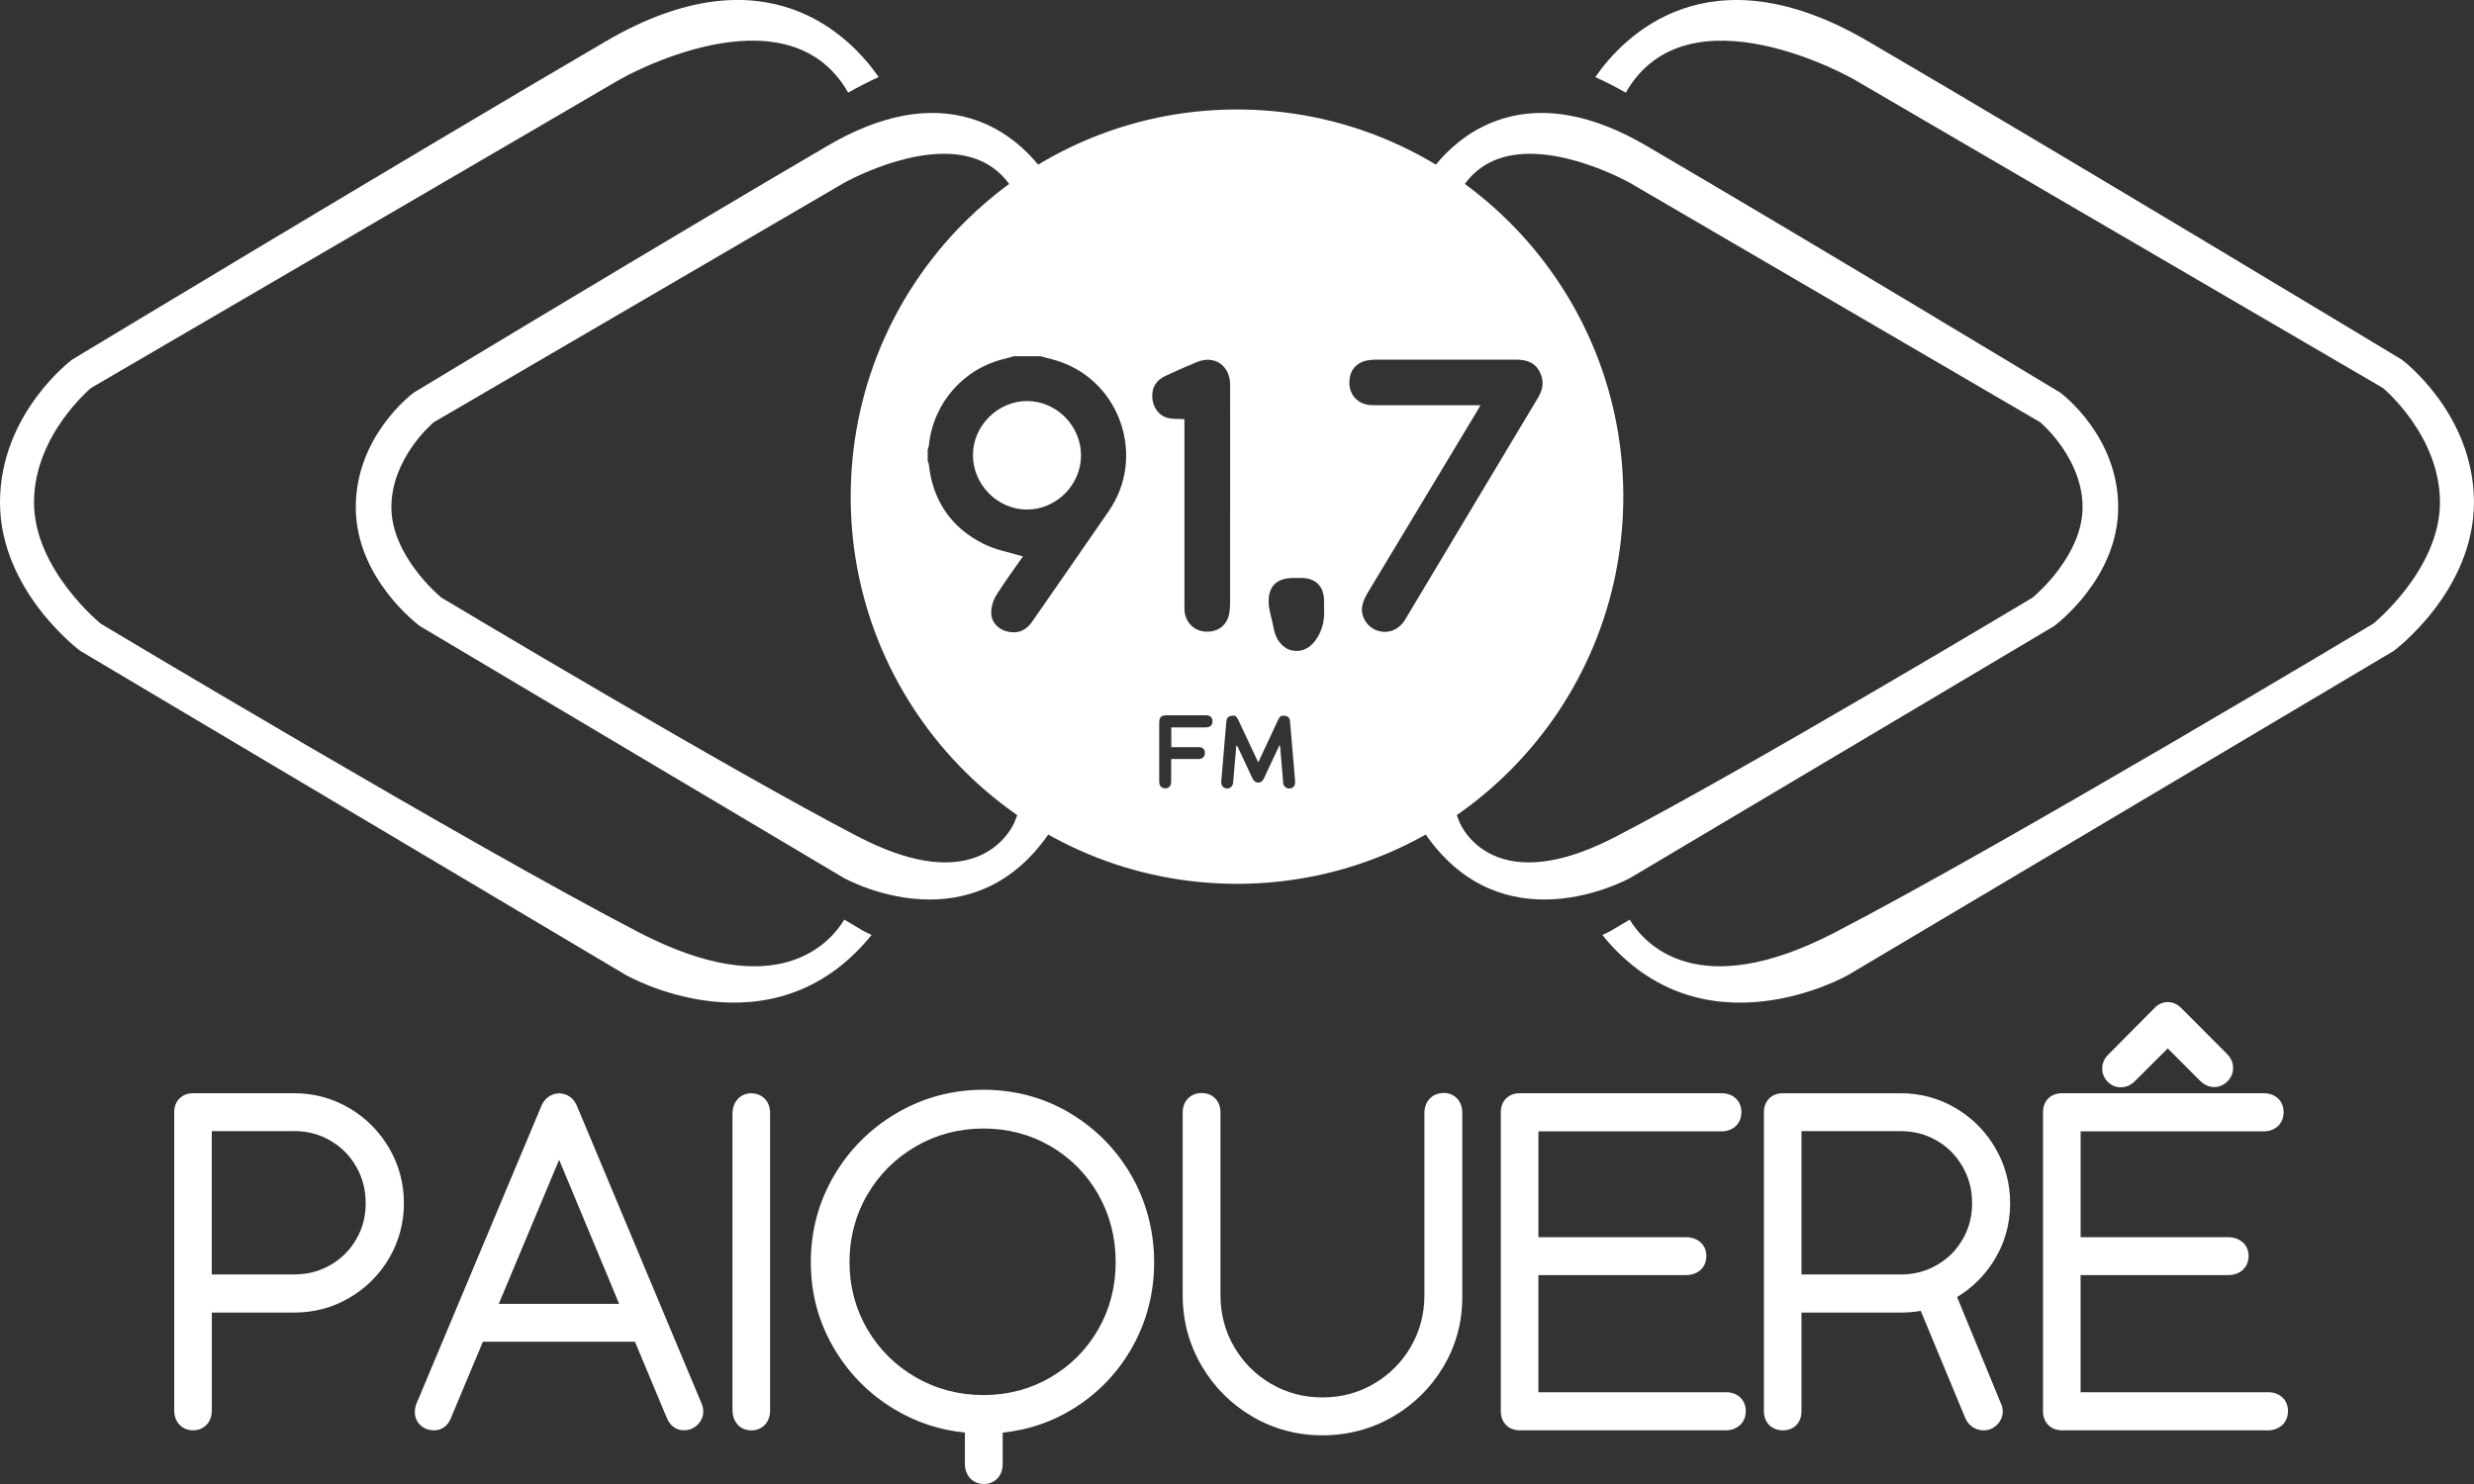
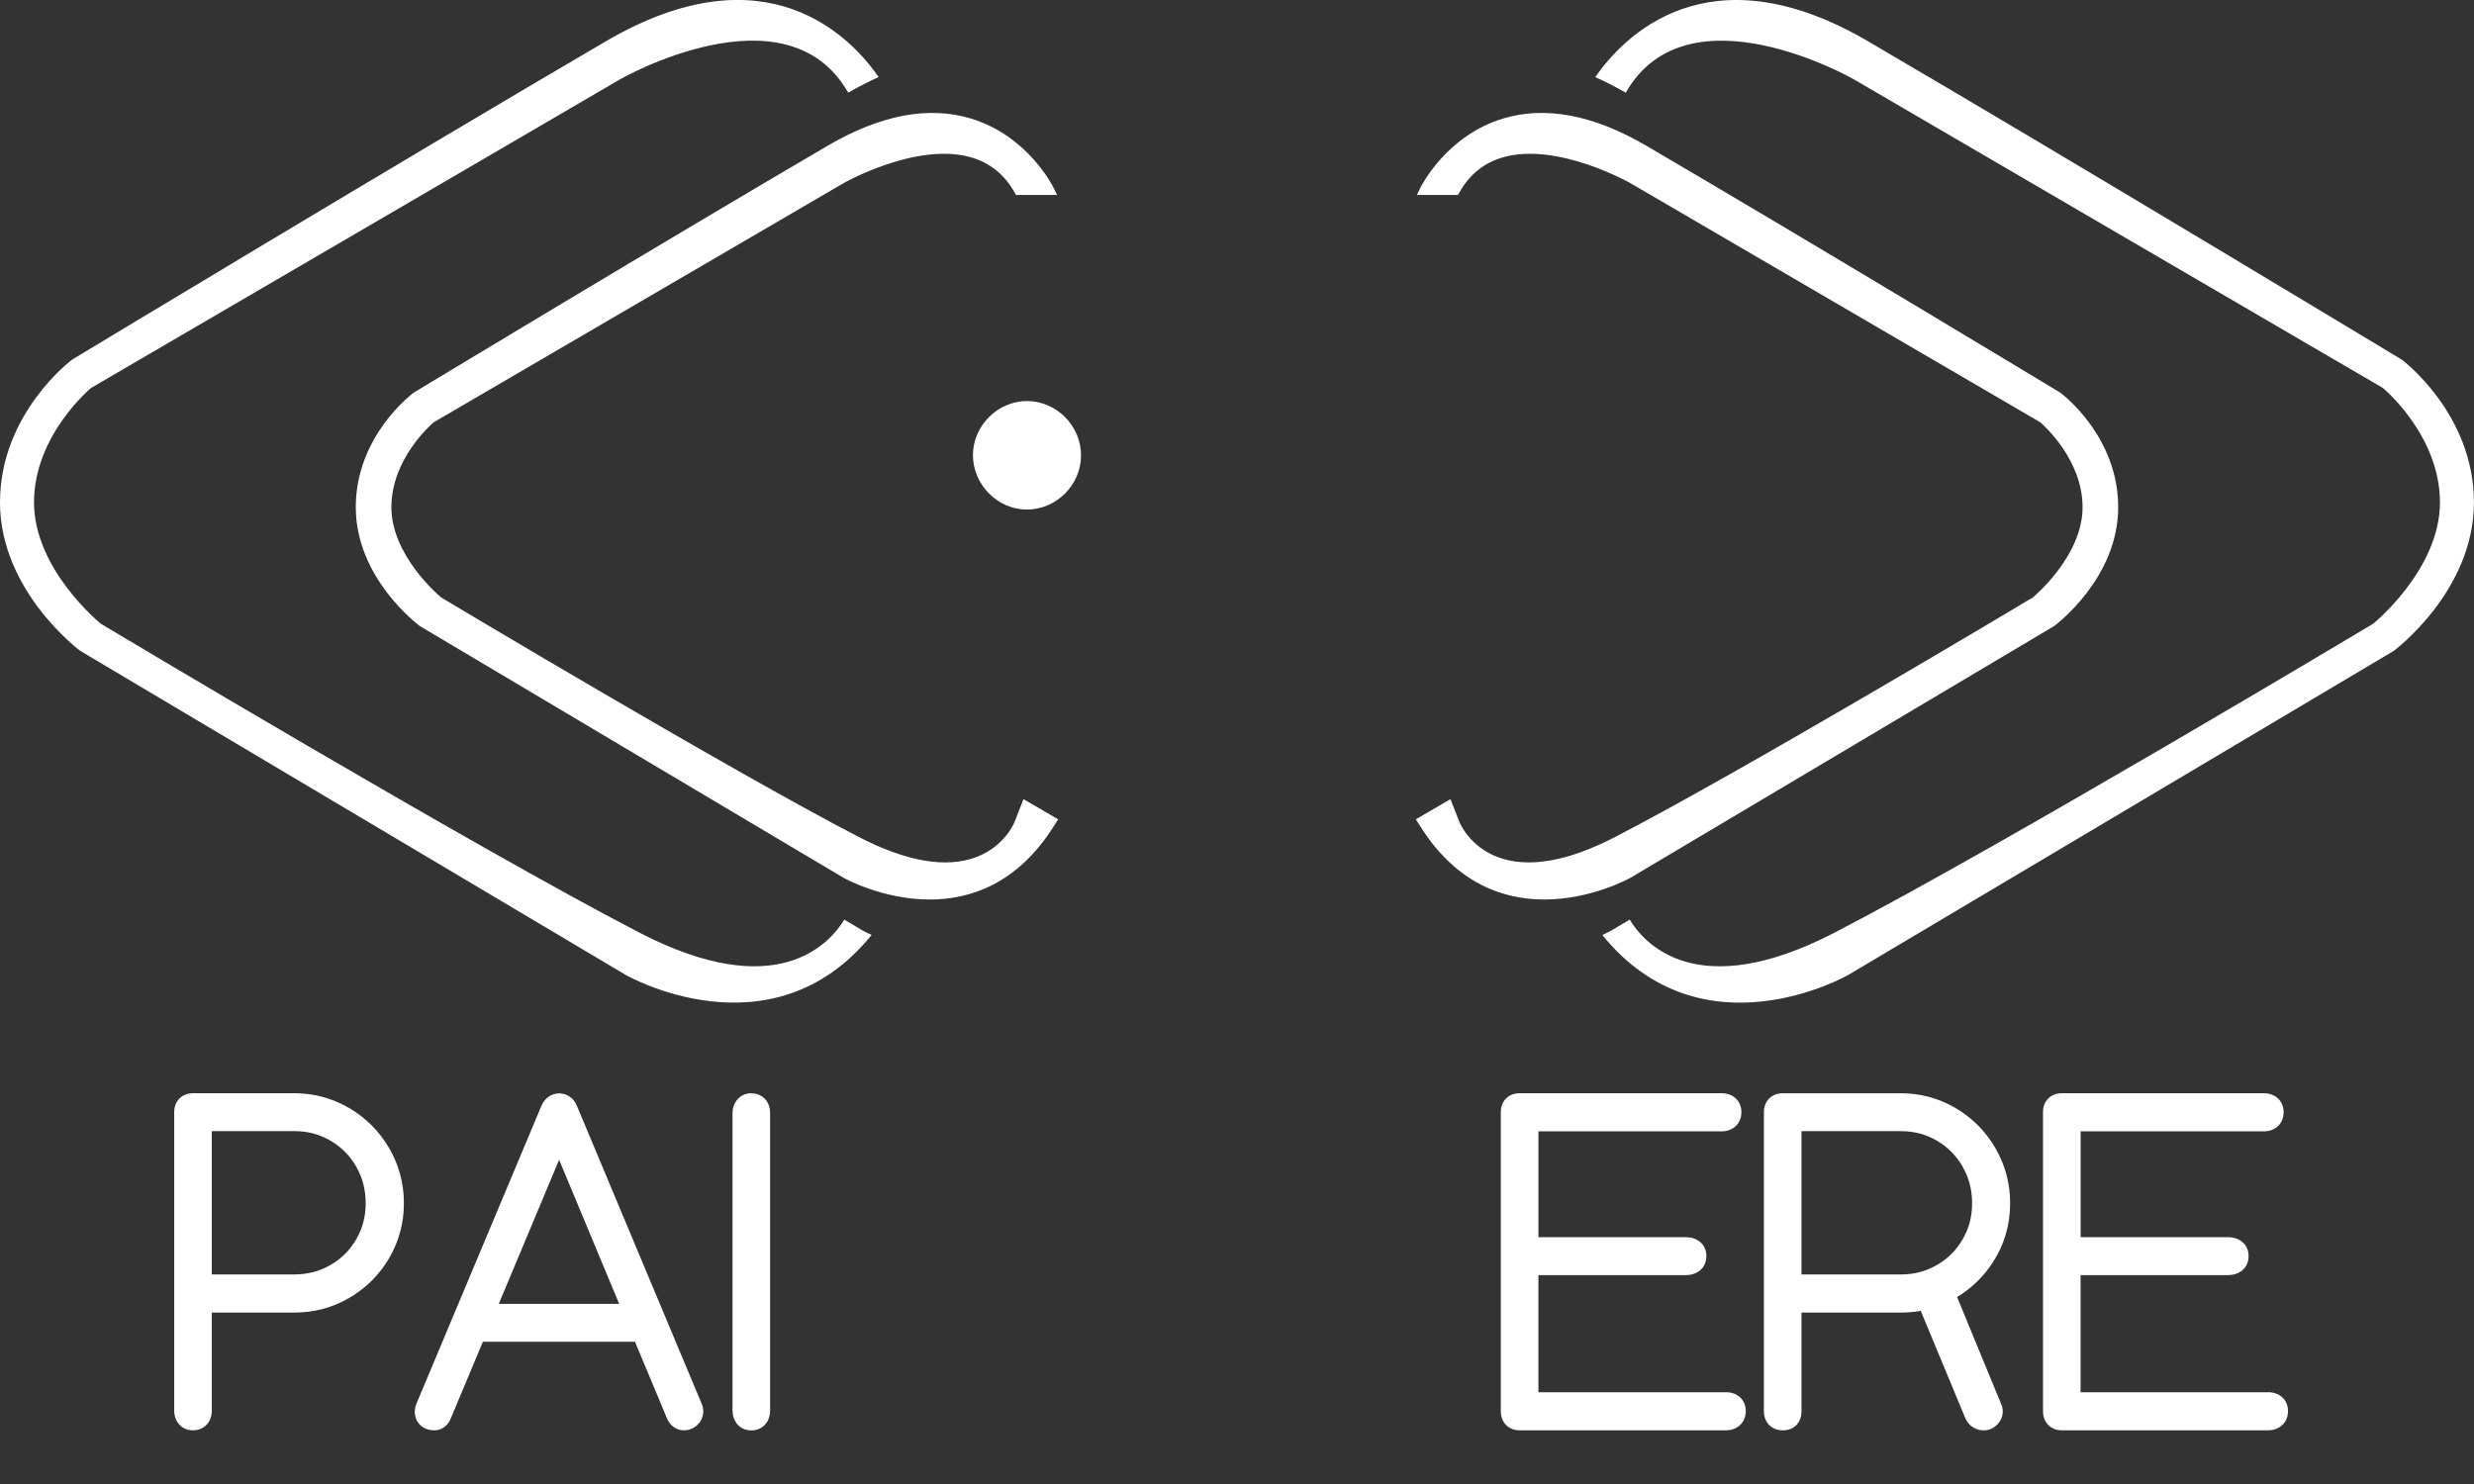
<svg xmlns="http://www.w3.org/2000/svg" width="130" height="78" viewBox="0 0 130 78" fill="none">
  <rect x="0" y="0" width="130" height="78" fill="#333333" stroke="none" />
  <g clip-path="url(#clip0_10903_106)">
    <path d="M18.351 58.243C17.472 57.724 16.502 57.461 15.469 57.461H10.142C9.56 57.461 9.154 57.869 9.154 58.451V74.131C9.154 74.747 9.561 75.178 10.153 75.178C10.623 75.178 11.13 74.85 11.13 74.131V68.989H15.469C16.509 68.989 17.482 68.729 18.36 68.213C19.236 67.701 19.94 66.999 20.451 66.124C20.963 65.246 21.224 64.276 21.224 63.24C21.224 62.205 20.962 61.221 20.444 60.338C19.93 59.462 19.225 58.755 18.351 58.24V58.243ZM15.467 66.986H11.128V59.452H15.467C16.166 59.452 16.788 59.617 17.366 59.955C17.945 60.295 18.388 60.742 18.721 61.325C19.053 61.91 19.215 62.536 19.215 63.24C19.215 63.944 19.055 64.554 18.724 65.129C18.391 65.707 17.95 66.149 17.371 66.485C16.792 66.82 16.171 66.984 15.471 66.984L15.467 66.986Z" fill="white" />
    <path d="M30.317 58.13C30.225 57.909 30.092 57.742 29.922 57.631C29.758 57.526 29.584 57.472 29.406 57.472L29.385 57.433L29.369 57.472L29.263 57.477C28.9 57.523 28.601 57.761 28.447 58.129L21.886 73.772C21.828 73.91 21.797 74.058 21.797 74.21C21.797 74.51 21.919 74.771 22.137 74.95C22.319 75.1 22.548 75.178 22.796 75.178H22.83C23.013 75.178 23.464 75.114 23.696 74.531L25.374 70.523H33.366L35.044 74.542C35.211 74.939 35.539 75.176 35.922 75.176H35.956C36.199 75.176 36.431 75.085 36.624 74.913C36.838 74.722 36.955 74.464 36.955 74.186C36.955 74.048 36.925 73.908 36.867 73.773L30.316 58.127L30.317 58.13ZM26.208 68.534L29.38 60.959L32.536 68.534H26.208Z" fill="white" />
    <path d="M39.489 57.462H39.478C39.168 57.462 38.896 57.593 38.714 57.828C38.568 58.017 38.49 58.252 38.49 58.511V74.123C38.49 74.383 38.559 74.61 38.693 74.796C38.872 75.044 39.151 75.183 39.489 75.183C39.96 75.183 40.466 74.851 40.466 74.124V58.513C40.466 57.792 39.96 57.466 39.489 57.466V57.462Z" fill="white" />
-     <path d="M56.207 58.496C54.842 57.688 53.317 57.279 51.678 57.279C50.038 57.279 48.519 57.688 47.134 58.495C45.754 59.3 44.643 60.405 43.832 61.78C43.018 63.161 42.606 64.695 42.606 66.339C42.606 67.983 43 69.431 43.777 70.787C44.552 72.139 45.621 73.235 46.952 74.045C48.1 74.742 49.359 75.163 50.702 75.298V76.942C50.702 77.278 50.823 77.504 50.924 77.634C51.107 77.87 51.383 78 51.712 78C52.182 78 52.688 77.668 52.688 76.942V75.298C54.023 75.163 55.267 74.742 56.395 74.043C57.704 73.234 58.752 72.138 59.507 70.788C60.263 69.438 60.646 67.942 60.646 66.341C60.646 64.739 60.243 63.167 59.452 61.788C58.661 60.412 57.569 59.304 56.207 58.5V58.496ZM51.678 59.316C52.959 59.316 54.144 59.628 55.202 60.244C56.258 60.86 57.101 61.714 57.709 62.779C58.317 63.847 58.625 65.043 58.625 66.337C58.625 67.631 58.317 68.813 57.709 69.872C57.101 70.931 56.258 71.78 55.2 72.396C54.144 73.012 52.959 73.325 51.676 73.325C50.394 73.325 49.198 73.012 48.126 72.395C47.054 71.778 46.195 70.925 45.574 69.862C44.953 68.8 44.638 67.615 44.638 66.337C44.638 65.059 44.953 63.861 45.574 62.795C46.197 61.727 47.056 60.87 48.128 60.251C49.2 59.631 50.394 59.316 51.676 59.316H51.678Z" fill="white" />
-     <path d="M75.859 57.45H75.847C75.537 57.45 75.267 57.572 75.084 57.794C74.976 57.924 74.848 58.152 74.848 58.496V68.078C74.848 69.059 74.608 69.969 74.135 70.785C73.66 71.603 73.006 72.258 72.19 72.734C71.378 73.209 70.47 73.45 69.49 73.45C68.511 73.45 67.604 73.209 66.79 72.734C65.975 72.258 65.321 71.603 64.846 70.785C64.372 69.971 64.132 69.06 64.132 68.078V58.474C64.132 57.871 63.73 57.45 63.145 57.45C62.559 57.45 62.146 57.871 62.146 58.474V68.078C62.146 69.412 62.48 70.657 63.137 71.78C63.792 72.902 64.689 73.801 65.804 74.454C66.923 75.11 68.162 75.441 69.492 75.441C70.822 75.441 72.059 75.113 73.176 74.468C74.29 73.824 75.189 72.938 75.844 71.837C76.504 70.73 76.838 69.501 76.838 68.181V58.495C76.838 57.775 76.332 57.446 75.862 57.446L75.859 57.45Z" fill="white" />
    <path d="M90.689 73.177H80.837V67.02H88.595C88.848 67.02 89.072 66.955 89.259 66.827C89.516 66.651 89.664 66.36 89.664 66.017C89.664 65.674 89.516 65.396 89.26 65.221C89.074 65.092 88.85 65.027 88.597 65.027H80.839V59.465H90.46C90.804 59.465 91.031 59.337 91.161 59.23C91.383 59.046 91.505 58.775 91.505 58.451C91.505 57.867 91.075 57.461 90.46 57.461H79.85C79.267 57.461 78.862 57.869 78.862 58.451V74.177C78.862 74.767 79.269 75.178 79.85 75.178H90.689C91.031 75.178 91.258 75.049 91.389 74.942C91.612 74.758 91.735 74.487 91.735 74.165C91.735 73.582 91.305 73.175 90.691 73.175L90.689 73.177Z" fill="white" />
    <path d="M104.695 66.381C105.313 65.446 105.626 64.39 105.626 63.243C105.626 62.209 105.367 61.237 104.854 60.351C104.343 59.468 103.64 58.76 102.764 58.244C101.885 57.726 100.915 57.462 99.882 57.462H93.674C93.092 57.462 92.687 57.87 92.687 58.453V74.178C92.687 74.768 93.094 75.179 93.686 75.179C94.278 75.179 94.662 74.768 94.662 74.178V68.99H99.882C100.241 68.99 100.591 68.959 100.928 68.899L103.276 74.552C103.375 74.77 103.521 74.934 103.711 75.041C103.875 75.134 104.045 75.179 104.215 75.179H104.249C104.509 75.179 104.747 75.077 104.942 74.882C105.133 74.69 105.239 74.44 105.239 74.176C105.239 74.087 105.222 74.007 105.195 73.897L102.838 68.173C103.583 67.724 104.206 67.124 104.697 66.381H104.695ZM94.66 59.454H99.88C100.579 59.454 101.201 59.618 101.78 59.956C102.358 60.296 102.801 60.743 103.132 61.327C103.464 61.912 103.627 62.538 103.627 63.242C103.627 63.946 103.466 64.555 103.135 65.131C102.804 65.706 102.362 66.15 101.783 66.487C101.204 66.822 100.583 66.986 99.882 66.986H94.662V59.452L94.66 59.454Z" fill="white" />
-     <path d="M110.765 56.871C110.945 57.051 111.185 57.15 111.44 57.15C111.631 57.15 111.915 57.093 112.181 56.825L113.908 55.104L115.601 56.801C115.878 57.079 116.165 57.137 116.355 57.137C116.618 57.137 116.869 57.025 117.061 56.82C117.294 56.572 117.343 56.312 117.343 56.136C117.343 55.944 117.286 55.66 117.018 55.391L114.617 52.984C114.357 52.724 114.088 52.67 113.908 52.67C113.64 52.67 113.383 52.79 113.209 52.985L110.775 55.437C110.571 55.642 110.462 55.895 110.462 56.17C110.462 56.427 110.566 56.671 110.749 56.855L110.764 56.869L110.765 56.871Z" fill="white" />
    <path d="M119.18 73.177H109.328V67.02H117.087C117.34 67.02 117.563 66.955 117.75 66.827C118.008 66.651 118.155 66.36 118.155 66.017C118.155 65.674 118.008 65.396 117.751 65.221C117.565 65.092 117.341 65.027 117.088 65.027H109.33V59.465H118.951C119.295 59.465 119.522 59.337 119.652 59.23C119.874 59.046 119.996 58.775 119.996 58.451C119.996 57.867 119.566 57.461 118.951 57.461H108.341C107.759 57.461 107.353 57.869 107.353 58.451V74.177C107.353 74.767 107.76 75.178 108.341 75.178H119.18C119.522 75.178 119.749 75.049 119.881 74.942C120.103 74.758 120.226 74.487 120.226 74.165C120.226 73.582 119.796 73.175 119.182 73.175L119.18 73.177Z" fill="white" />
    <path d="M53.984 21.079C52.443 21.068 51.128 22.37 51.125 23.913C51.122 25.469 52.411 26.777 53.952 26.782C55.5 26.787 56.798 25.496 56.804 23.947C56.811 22.393 55.531 21.091 53.984 21.079Z" fill="white" />
-     <path d="M65.401 5.758C54.192 5.536 44.925 14.466 44.705 25.703C44.483 36.94 53.39 46.229 64.6 46.45C75.808 46.673 85.075 37.743 85.295 26.506C85.517 15.269 76.61 5.98 65.401 5.758ZM58.273 26.847C56.932 28.796 55.578 30.738 54.23 32.684C53.931 33.118 53.522 33.311 53.001 33.21C52.5 33.114 52.106 32.748 52.087 32.249C52.075 31.934 52.177 31.568 52.344 31.298C52.792 30.577 53.303 29.892 53.751 29.247C53.066 29.035 52.349 28.913 51.722 28.605C50.003 27.758 49.02 26.346 48.808 24.422C48.8 24.353 48.767 24.287 48.746 24.22V23.633C48.767 23.567 48.8 23.5 48.806 23.432C49.03 21.193 50.619 19.369 52.8 18.855C52.961 18.818 53.12 18.766 53.28 18.722H54.67C55.019 18.819 55.374 18.898 55.714 19.016C58.914 20.136 60.195 24.054 58.272 26.847H58.273ZM60.547 20.874C60.521 20.349 60.767 19.98 61.228 19.764C61.778 19.504 62.336 19.26 62.898 19.029C63.798 18.66 64.59 19.177 64.638 20.151C64.643 20.235 64.638 20.322 64.638 20.408C64.638 24.171 64.638 27.933 64.637 31.697C64.637 31.879 64.625 32.064 64.593 32.243C64.48 32.864 64.011 33.225 63.364 33.2C62.775 33.178 62.315 32.745 62.246 32.144C62.233 32.023 62.238 31.9 62.238 31.778C62.238 28.65 62.238 25.522 62.238 22.396V22.034C61.903 22.011 61.604 22.034 61.333 21.96C60.868 21.832 60.571 21.383 60.547 20.879V20.874ZM63.372 38.235C62.821 38.237 62.267 38.235 61.716 38.235H61.547V39.269H61.711C62.135 39.269 62.559 39.269 62.983 39.269C63.197 39.269 63.315 39.383 63.315 39.578C63.315 39.77 63.189 39.894 62.984 39.895C62.561 39.897 62.136 39.895 61.713 39.895H61.541C61.541 40.285 61.541 40.659 61.541 41.033C61.541 41.097 61.538 41.163 61.522 41.223C61.483 41.366 61.359 41.446 61.207 41.436C61.063 41.428 60.952 41.337 60.925 41.197C60.913 41.141 60.912 41.079 60.912 41.02C60.912 40.017 60.912 39.014 60.912 38.011C60.912 37.691 61.008 37.595 61.327 37.595C62.002 37.595 62.678 37.595 63.352 37.595C63.586 37.595 63.708 37.7 63.712 37.894C63.719 38.108 63.6 38.23 63.373 38.23L63.372 38.235ZM67.762 41.44C67.579 41.451 67.445 41.334 67.426 41.139C67.402 40.893 67.384 40.646 67.364 40.401C67.334 40.027 67.303 39.653 67.27 39.279C67.267 39.246 67.257 39.214 67.243 39.146C67.076 39.5 66.925 39.825 66.772 40.149C66.657 40.394 66.537 40.638 66.43 40.887C66.367 41.033 66.266 41.136 66.112 41.134C65.96 41.132 65.863 41.023 65.798 40.88C65.555 40.35 65.305 39.825 65.058 39.298C65.037 39.255 65.015 39.214 64.966 39.175C64.938 39.481 64.911 39.788 64.885 40.093C64.856 40.438 64.826 40.783 64.797 41.127C64.779 41.329 64.643 41.454 64.46 41.441C64.28 41.428 64.158 41.285 64.173 41.08C64.222 40.45 64.278 39.82 64.332 39.19C64.368 38.777 64.403 38.362 64.437 37.949C64.454 37.746 64.518 37.663 64.695 37.627C64.891 37.588 64.969 37.63 65.063 37.832C65.397 38.541 65.731 39.251 66.066 39.962C66.078 39.988 66.093 40.014 66.119 40.066C66.365 39.541 66.599 39.04 66.832 38.541C66.943 38.304 67.051 38.066 67.163 37.829C67.251 37.642 67.343 37.592 67.522 37.626C67.708 37.66 67.77 37.733 67.788 37.941C67.874 38.941 67.958 39.939 68.044 40.939C68.049 40.997 68.052 41.057 68.054 41.116C68.057 41.306 67.945 41.433 67.767 41.443L67.762 41.44ZM69.237 33.49C68.902 34.052 68.423 34.298 67.877 34.184C67.398 34.085 67.022 33.605 66.927 33.023C66.854 32.576 66.682 32.137 66.664 31.692C66.63 30.806 67.092 30.377 67.977 30.377C68.11 30.377 68.245 30.377 68.378 30.377C69.122 30.38 69.558 30.804 69.575 31.544C69.578 31.677 69.575 31.812 69.575 32.014C69.606 32.493 69.52 33.014 69.236 33.492L69.237 33.49ZM80.806 20.923C79.483 23.129 78.162 25.337 76.841 27.545C75.839 29.219 74.84 30.894 73.835 32.566C73.502 33.119 72.928 33.335 72.361 33.14C71.839 32.962 71.475 32.394 71.582 31.838C71.631 31.583 71.761 31.334 71.897 31.107C73.78 27.971 75.671 24.838 77.558 21.705C77.626 21.593 77.691 21.477 77.795 21.299C76.076 21.299 74.432 21.299 72.789 21.299C72.546 21.299 72.301 21.305 72.058 21.295C71.396 21.269 70.926 20.804 70.906 20.164C70.885 19.463 71.281 19.003 71.973 18.925C72.082 18.912 72.192 18.904 72.301 18.904C74.749 18.904 77.2 18.904 79.649 18.902C80.21 18.902 80.677 19.042 80.936 19.606C81.155 20.079 81.061 20.502 80.808 20.923H80.806Z" fill="white" />
    <path d="M53.781 42.005L53.303 43.224C53.298 43.237 52.794 44.486 51.302 45.048C49.714 45.647 47.633 45.289 45.113 43.985C38.472 40.548 23.756 31.748 23.187 31.407C22.992 31.245 20.566 29.164 20.566 26.658C20.566 24.153 22.603 22.355 22.791 22.194L44.33 9.624C44.367 9.603 48.148 7.465 50.993 8.26C52.004 8.543 52.785 9.169 53.316 10.123L53.386 10.248H55.547L55.377 9.897C55.323 9.785 54.01 7.142 51.028 6.233C48.806 5.557 46.276 6.033 43.51 7.649C35.434 12.368 21.888 20.547 21.751 20.63L21.732 20.643C21.609 20.736 18.695 22.944 18.695 26.657C18.695 30.37 21.927 32.805 22.064 32.908L22.074 32.914L44.314 46.131C44.351 46.152 46.36 47.279 48.855 47.279C50.98 47.279 53.458 46.46 55.364 43.439L55.601 43.065L53.779 42.002L53.781 42.005Z" fill="white" />
    <path d="M44.364 48.337C43.6 49.595 40.826 52.761 33.609 49.025C24.812 44.471 5.298 32.784 5.298 32.784C5.298 32.784 1.787 29.945 1.787 26.404C1.787 22.864 4.789 20.389 4.789 20.389L32.589 4.165C32.589 4.165 41.317 -0.838 44.57 4.87C45.112 4.56 45.647 4.285 46.172 4.051C44.727 1.965 40.271 -2.761 31.845 2.165C21.312 8.322 3.79 18.902 3.79 18.902C3.79 18.902 0 21.718 0 26.403C0 31.088 4.216 34.209 4.216 34.209L32.878 51.242C32.878 51.242 40.534 55.643 45.798 49.143C45.511 49.012 45.347 48.919 45.336 48.913L44.364 48.335V48.337Z" fill="white" />
    <path d="M76.217 42.005L76.696 43.224C76.701 43.237 77.205 44.486 78.697 45.048C80.284 45.647 82.365 45.289 84.885 43.985C91.526 40.548 106.243 31.748 106.812 31.407C107.006 31.245 109.432 29.164 109.432 26.658C109.432 24.171 107.396 22.355 107.207 22.194L85.668 9.624C85.631 9.603 81.851 7.465 79.005 8.26C77.995 8.543 77.213 9.169 76.683 10.123L76.613 10.248H74.451L74.621 9.897C74.675 9.785 75.989 7.142 78.971 6.233C81.192 5.557 83.722 6.033 86.489 7.649C94.565 12.368 108.111 20.547 108.247 20.63L108.266 20.643C108.39 20.736 111.304 22.944 111.304 26.657C111.304 30.37 108.072 32.805 107.934 32.908L107.924 32.914L85.685 46.131C85.647 46.152 83.638 47.279 81.144 47.279C79.018 47.279 76.54 46.46 74.635 43.439L74.398 43.065L76.219 42.002L76.217 42.005Z" fill="white" />
    <path d="M85.634 48.337C86.398 49.596 89.173 52.761 96.389 49.025C105.187 44.471 124.701 32.784 124.701 32.784C124.701 32.784 128.211 29.946 128.211 26.405C128.211 22.864 125.21 20.39 125.21 20.39L97.409 4.167C97.409 4.167 88.681 -0.836 85.428 4.872C84.887 4.562 84.352 4.287 83.826 4.053C85.271 1.967 89.728 -2.759 98.154 2.167C108.686 8.324 126.207 18.904 126.207 18.904C126.207 18.904 129.997 21.72 129.997 26.405C129.997 31.09 125.781 34.212 125.781 34.212L97.119 51.244C97.119 51.244 89.463 55.645 84.199 49.145C84.486 49.014 84.65 48.921 84.661 48.914L85.633 48.337H85.634Z" fill="white" />
  </g>
  <defs>
    <clipPath id="clip0_10903_106">
      <rect width="130" height="78" fill="white" />
    </clipPath>
  </defs>
</svg>